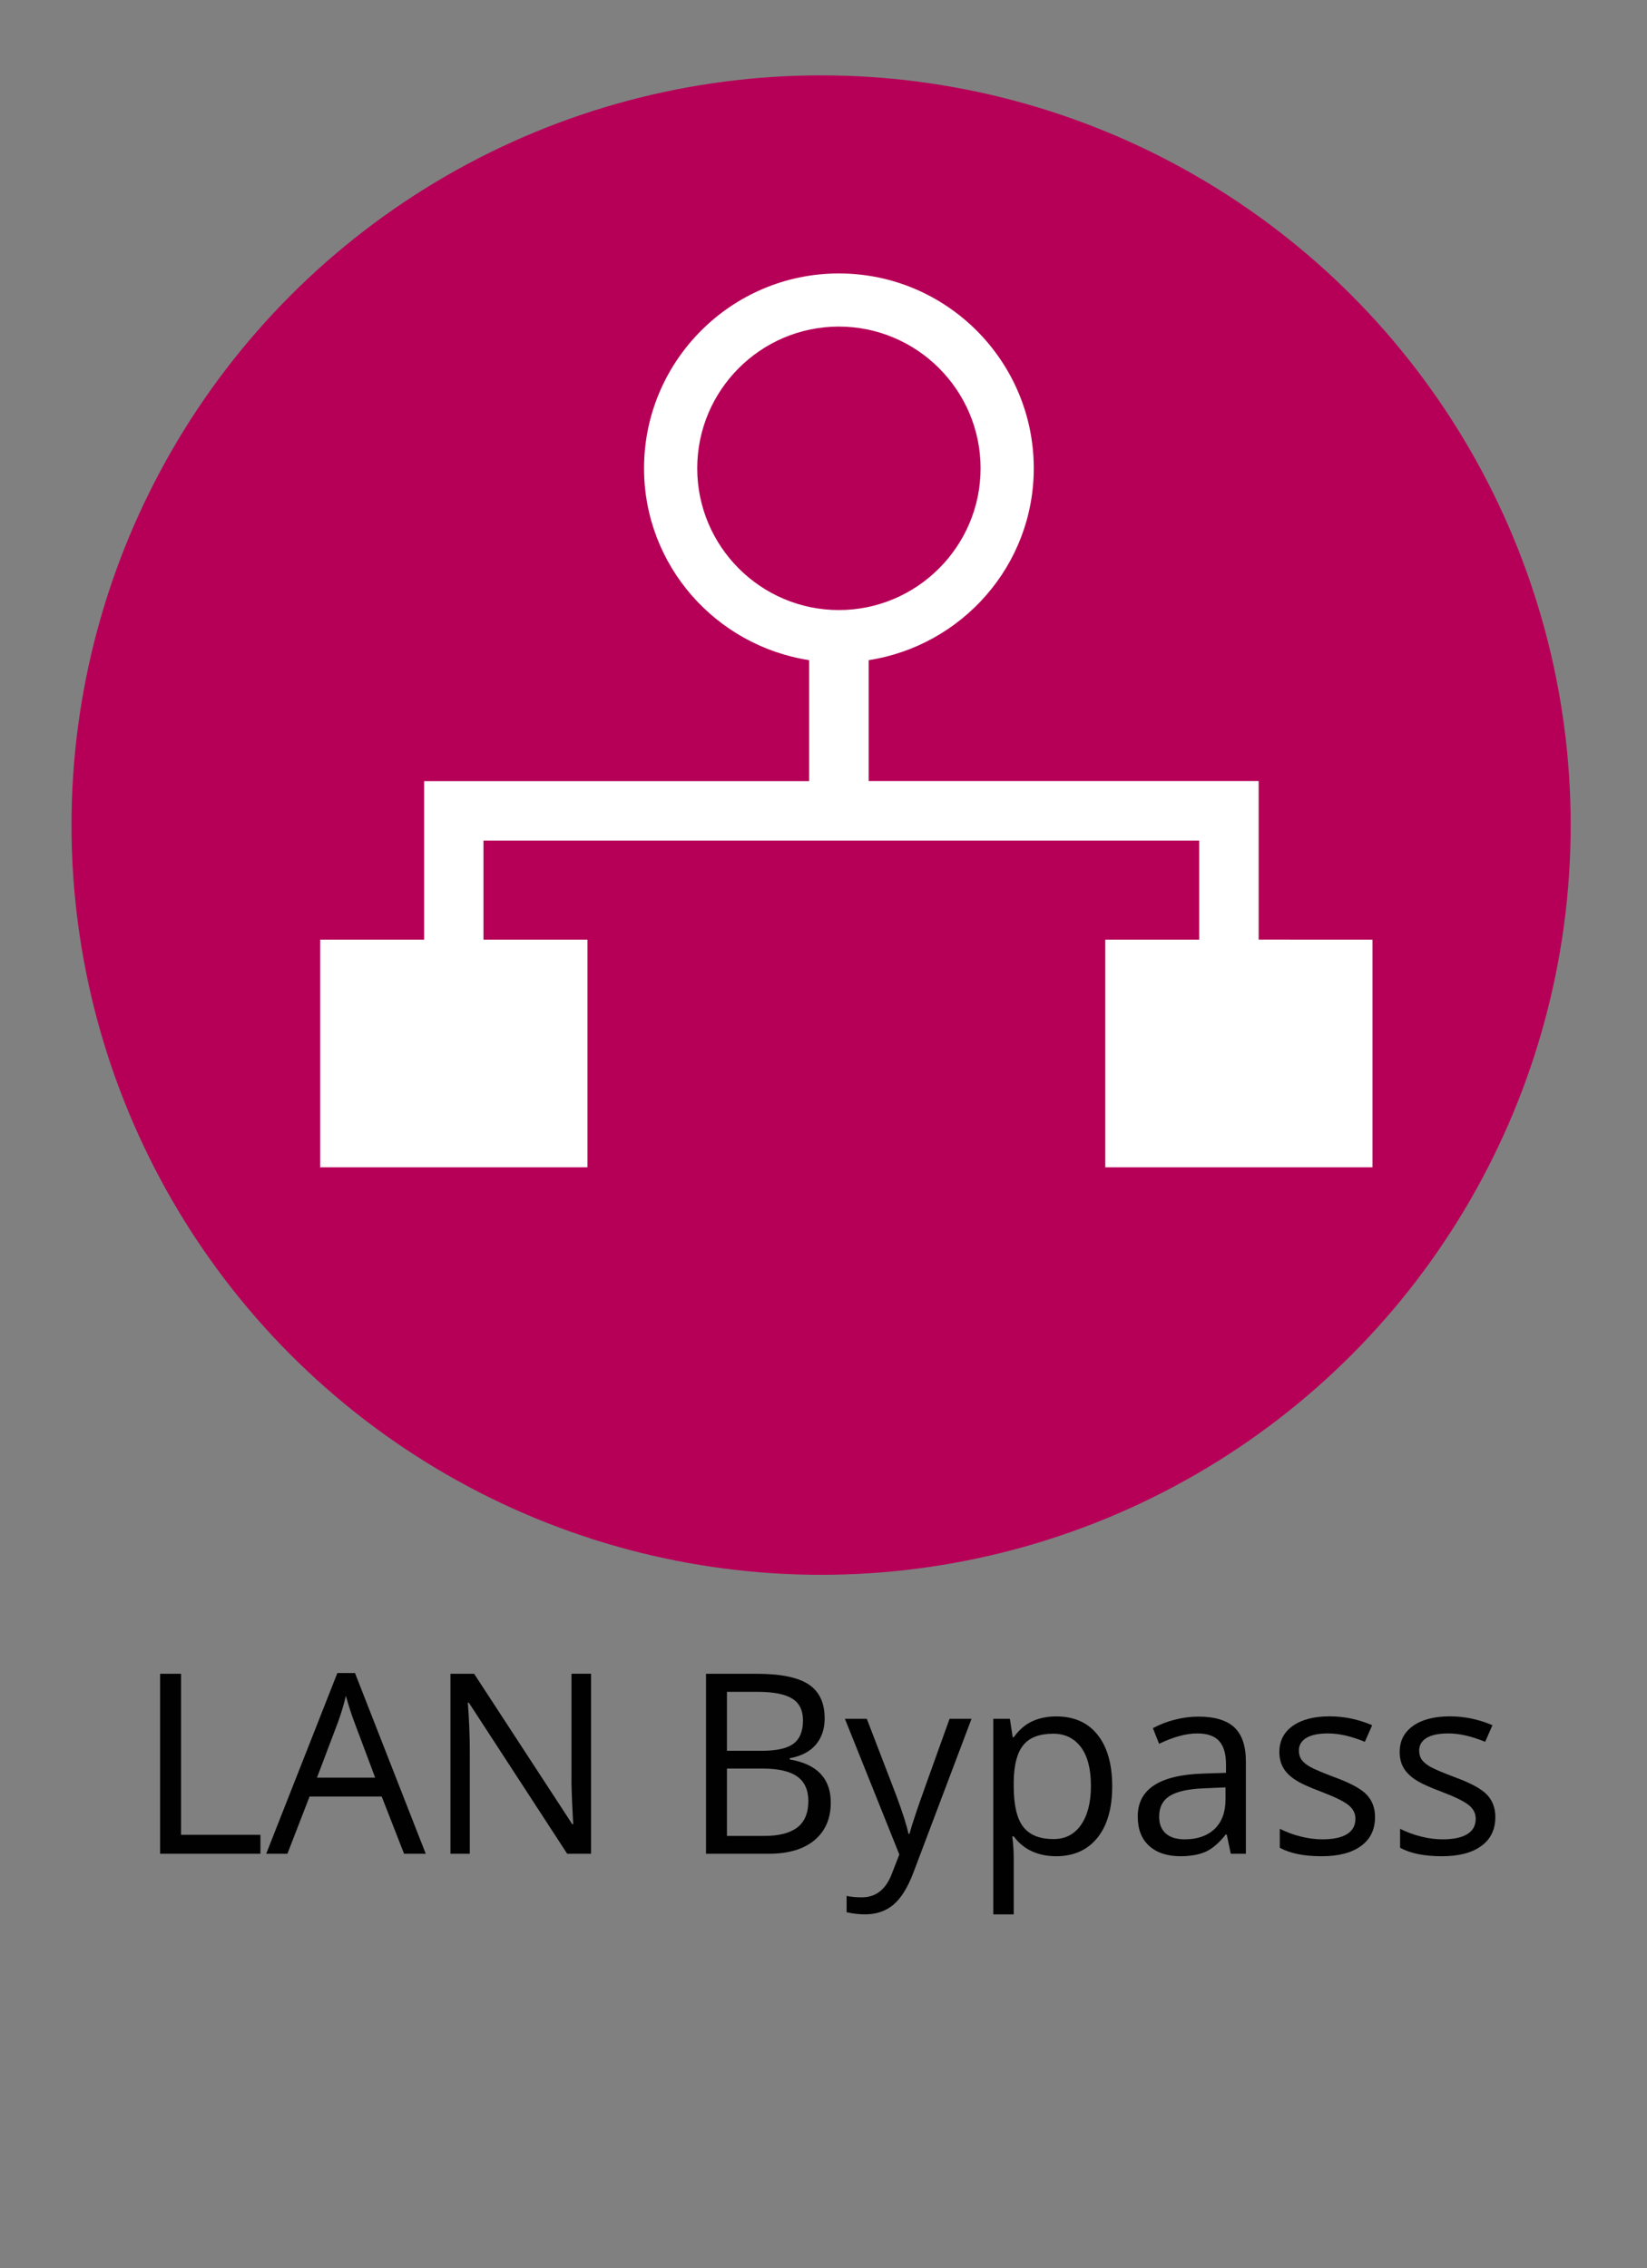
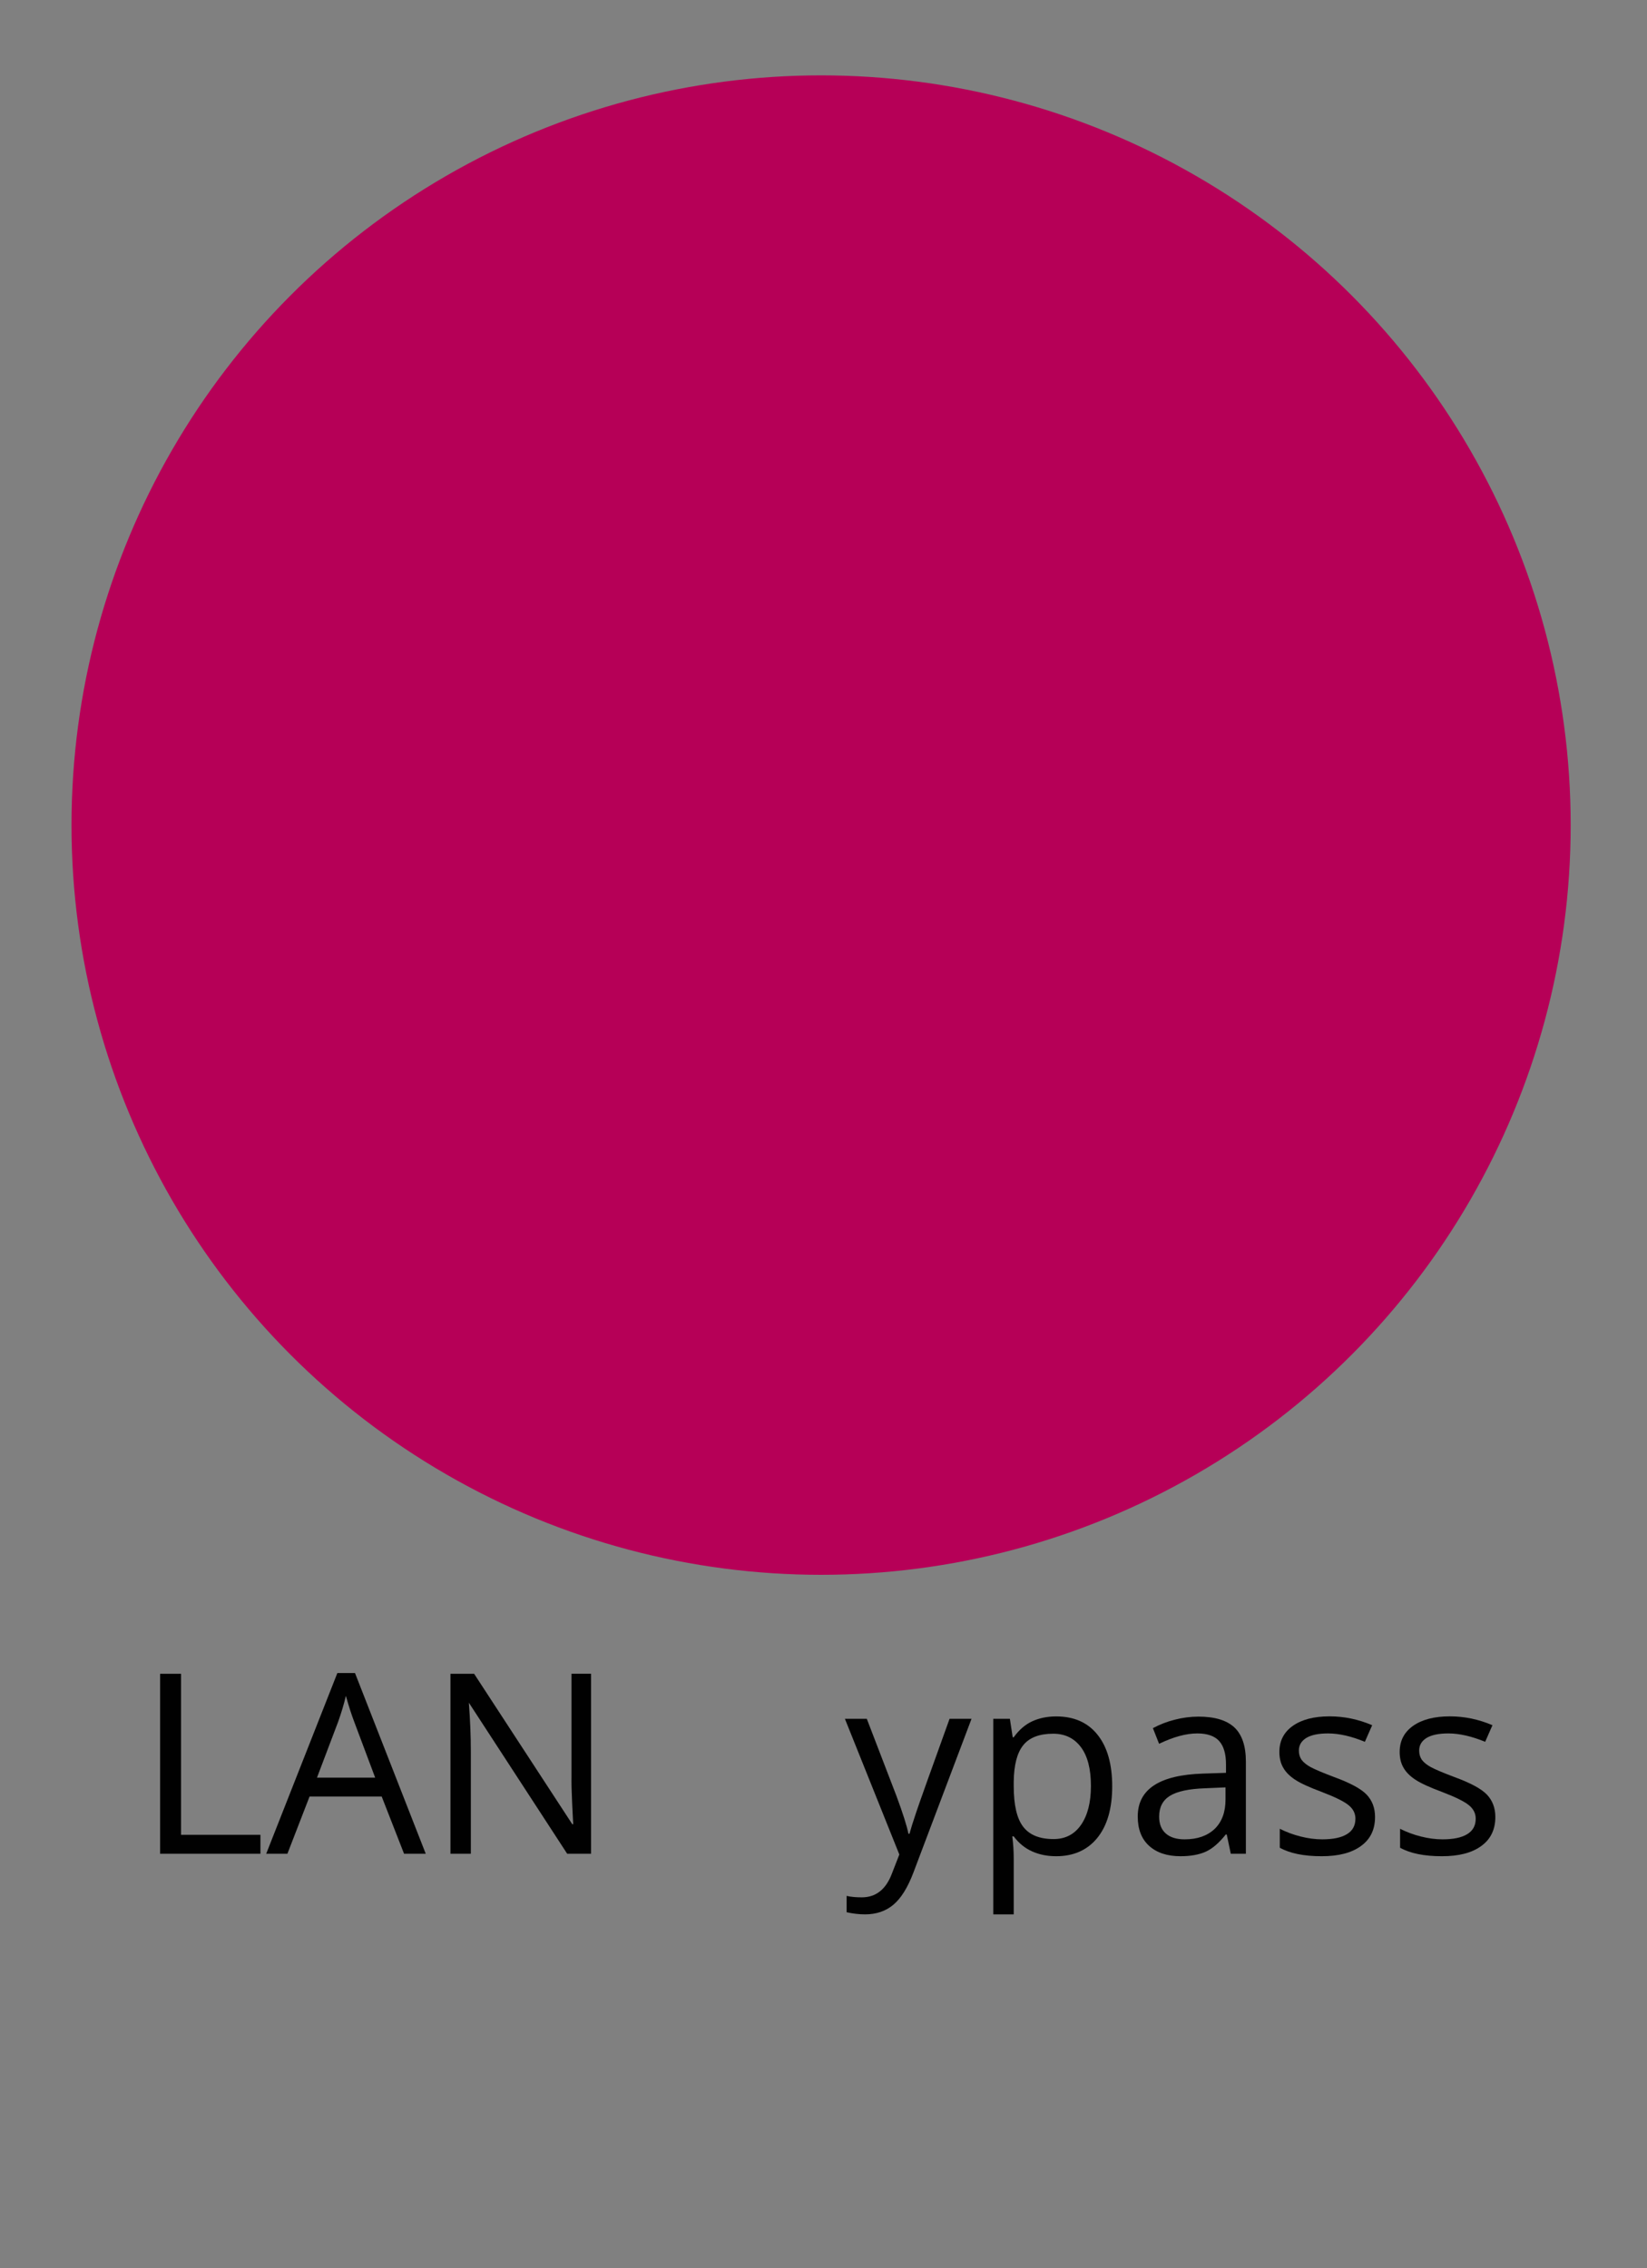
<svg xmlns="http://www.w3.org/2000/svg" version="1.1" id="圖層_1" x="0px" y="0px" width="24px" height="33.047px" viewBox="0 0 24 33.047" enable-background="new 0 0 24 33.047" xml:space="preserve">
  <rect x="0" y="0" width="24" height="33.047" fill="#808080" stroke="none" />
  <circle fill="#B60057" cx="11.965" cy="12.021" r="10.923" />
  <g enable-background="new    ">
    <path fill="#010101" d="M2.333,27.008v-2.622h0.305v2.346h1.157v0.276H2.333z" />
    <path fill="#010101" d="M5.888,27.008l-0.326-0.834H4.511l-0.323,0.834H3.879l1.037-2.633h0.257l1.031,2.633H5.888z M5.467,25.899   l-0.305-0.813c-0.04-0.104-0.08-0.229-0.122-0.379c-0.026,0.115-0.064,0.241-0.113,0.379l-0.308,0.813H5.467z" />
-     <path fill="#010101" d="M8.613,27.008H8.265l-1.433-2.201H6.817c0.02,0.259,0.029,0.495,0.029,0.711v1.49H6.564v-2.622h0.345   l1.43,2.191h0.014c-0.002-0.032-0.008-0.136-0.016-0.312c-0.008-0.175-0.011-0.3-0.009-0.375v-1.505h0.285V27.008z" />
-     <path fill="#010101" d="M10.288,24.386h0.741c0.348,0,0.6,0.052,0.755,0.155c0.156,0.104,0.233,0.269,0.233,0.494   c0,0.155-0.043,0.283-0.13,0.385c-0.086,0.101-0.213,0.166-0.379,0.196v0.018c0.398,0.068,0.598,0.277,0.598,0.628   c0,0.234-0.08,0.417-0.238,0.549c-0.159,0.132-0.38,0.197-0.665,0.197h-0.915V24.386z M10.593,25.508h0.502   c0.215,0,0.37-0.033,0.464-0.101c0.094-0.068,0.142-0.182,0.142-0.342c0-0.147-0.053-0.254-0.158-0.318   c-0.105-0.065-0.272-0.098-0.502-0.098h-0.448V25.508z M10.593,25.767v0.981h0.547c0.212,0,0.371-0.041,0.478-0.123   c0.107-0.082,0.161-0.21,0.161-0.385c0-0.163-0.055-0.282-0.164-0.359c-0.109-0.076-0.276-0.114-0.5-0.114H10.593z" />
+     <path fill="#010101" d="M8.613,27.008H8.265l-1.433-2.201c0.02,0.259,0.029,0.495,0.029,0.711v1.49H6.564v-2.622h0.345   l1.43,2.191h0.014c-0.002-0.032-0.008-0.136-0.016-0.312c-0.008-0.175-0.011-0.3-0.009-0.375v-1.505h0.285V27.008z" />
    <path fill="#010101" d="M12.312,25.042h0.319l0.431,1.121c0.095,0.256,0.153,0.44,0.176,0.554h0.015   c0.016-0.061,0.048-0.165,0.098-0.313c0.049-0.147,0.212-0.602,0.486-1.362h0.32l-0.846,2.238   c-0.084,0.222-0.182,0.378-0.293,0.471s-0.249,0.14-0.412,0.14c-0.09,0-0.18-0.011-0.269-0.031v-0.238   c0.065,0.015,0.139,0.021,0.221,0.021c0.204,0,0.351-0.114,0.438-0.344l0.109-0.28L12.312,25.042z" />
    <path fill="#010101" d="M15.39,27.044c-0.128,0-0.245-0.023-0.351-0.071c-0.105-0.047-0.194-0.12-0.267-0.218h-0.021   c0.015,0.115,0.021,0.224,0.021,0.326v0.81h-0.298v-2.849h0.242l0.041,0.269h0.015c0.077-0.107,0.166-0.185,0.268-0.232   s0.218-0.072,0.35-0.072c0.261,0,0.462,0.089,0.604,0.268c0.142,0.178,0.213,0.428,0.213,0.75s-0.072,0.573-0.217,0.752   C15.846,26.954,15.646,27.044,15.39,27.044z M15.347,25.259c-0.201,0-0.347,0.056-0.436,0.167c-0.09,0.111-0.136,0.288-0.139,0.531   v0.066c0,0.275,0.046,0.474,0.139,0.593c0.092,0.119,0.239,0.178,0.442,0.178c0.17,0,0.303-0.068,0.399-0.206   s0.145-0.327,0.145-0.568c0-0.245-0.048-0.434-0.145-0.564S15.521,25.259,15.347,25.259z" />
    <path fill="#010101" d="M17.935,27.008l-0.059-0.28h-0.015c-0.098,0.124-0.196,0.207-0.293,0.251   c-0.098,0.043-0.22,0.065-0.365,0.065c-0.195,0-0.348-0.051-0.458-0.151c-0.111-0.1-0.166-0.243-0.166-0.429   c0-0.396,0.317-0.604,0.952-0.624l0.334-0.011v-0.122c0-0.154-0.033-0.268-0.1-0.342c-0.066-0.073-0.173-0.11-0.318-0.11   c-0.164,0-0.35,0.051-0.557,0.151L16.8,25.178c0.097-0.052,0.202-0.094,0.318-0.123c0.115-0.03,0.23-0.045,0.347-0.045   c0.234,0,0.408,0.052,0.521,0.156c0.112,0.104,0.169,0.271,0.169,0.5v1.342H17.935z M17.262,26.798   c0.186,0,0.331-0.051,0.438-0.152c0.105-0.102,0.158-0.244,0.158-0.427v-0.178l-0.298,0.013c-0.236,0.008-0.407,0.045-0.512,0.11   s-0.157,0.166-0.157,0.304c0,0.107,0.033,0.189,0.098,0.246C17.054,26.77,17.145,26.798,17.262,26.798z" />
    <path fill="#010101" d="M20.037,26.472c0,0.183-0.068,0.324-0.205,0.423c-0.136,0.1-0.327,0.149-0.573,0.149   c-0.261,0-0.464-0.042-0.61-0.124v-0.276c0.095,0.048,0.196,0.086,0.305,0.113c0.107,0.027,0.212,0.041,0.313,0.041   c0.155,0,0.275-0.024,0.358-0.074c0.084-0.05,0.126-0.125,0.126-0.227c0-0.077-0.033-0.143-0.1-0.197   c-0.066-0.054-0.195-0.118-0.389-0.192c-0.183-0.068-0.313-0.128-0.39-0.179s-0.135-0.108-0.172-0.173   c-0.038-0.064-0.057-0.142-0.057-0.231c0-0.16,0.064-0.287,0.195-0.38c0.13-0.092,0.309-0.139,0.536-0.139   c0.212,0,0.419,0.043,0.621,0.129l-0.106,0.242c-0.197-0.081-0.376-0.122-0.536-0.122c-0.141,0-0.247,0.022-0.319,0.066   c-0.071,0.045-0.107,0.105-0.107,0.184c0,0.053,0.014,0.098,0.04,0.135c0.027,0.036,0.07,0.072,0.13,0.105   c0.061,0.033,0.175,0.082,0.345,0.146c0.233,0.085,0.391,0.17,0.473,0.256C19.996,26.233,20.037,26.341,20.037,26.472z" />
    <path fill="#010101" d="M21.79,26.472c0,0.183-0.068,0.324-0.205,0.423c-0.136,0.1-0.327,0.149-0.573,0.149   c-0.261,0-0.464-0.042-0.61-0.124v-0.276c0.095,0.048,0.196,0.086,0.305,0.113c0.107,0.027,0.212,0.041,0.313,0.041   c0.155,0,0.275-0.024,0.358-0.074c0.084-0.05,0.126-0.125,0.126-0.227c0-0.077-0.033-0.143-0.1-0.197   c-0.066-0.054-0.195-0.118-0.389-0.192c-0.183-0.068-0.313-0.128-0.39-0.179s-0.135-0.108-0.172-0.173   c-0.038-0.064-0.057-0.142-0.057-0.231c0-0.16,0.064-0.287,0.195-0.38c0.13-0.092,0.309-0.139,0.536-0.139   c0.212,0,0.419,0.043,0.621,0.129l-0.106,0.242c-0.197-0.081-0.376-0.122-0.536-0.122c-0.141,0-0.247,0.022-0.319,0.066   c-0.071,0.045-0.107,0.105-0.107,0.184c0,0.053,0.014,0.098,0.04,0.135c0.027,0.036,0.07,0.072,0.13,0.105   c0.061,0.033,0.175,0.082,0.345,0.146c0.233,0.085,0.391,0.17,0.473,0.256C21.749,26.233,21.79,26.341,21.79,26.472z" />
  </g>
  <g>
-     <path fill="#FFFFFF" d="M18.341,13.689V11.38h-5.683V9.618c1.357-0.21,2.406-1.378,2.406-2.795c0-1.565-1.273-2.839-2.84-2.839   c-1.565,0-2.839,1.273-2.839,2.839c0,1.417,1.047,2.585,2.406,2.795v1.763H6.18v2.309H4.665v3.317H8.56V13.69H7.045v-1.443h10.43   v1.443h-1.369v3.317H20V13.69L18.341,13.689L18.341,13.689z M10.16,6.823c0-1.139,0.926-2.065,2.064-2.065   c1.137,0,2.065,0.926,2.065,2.065c0,1.138-0.928,2.065-2.065,2.065C11.086,8.888,10.16,7.961,10.16,6.823" />
-   </g>
+     </g>
</svg>